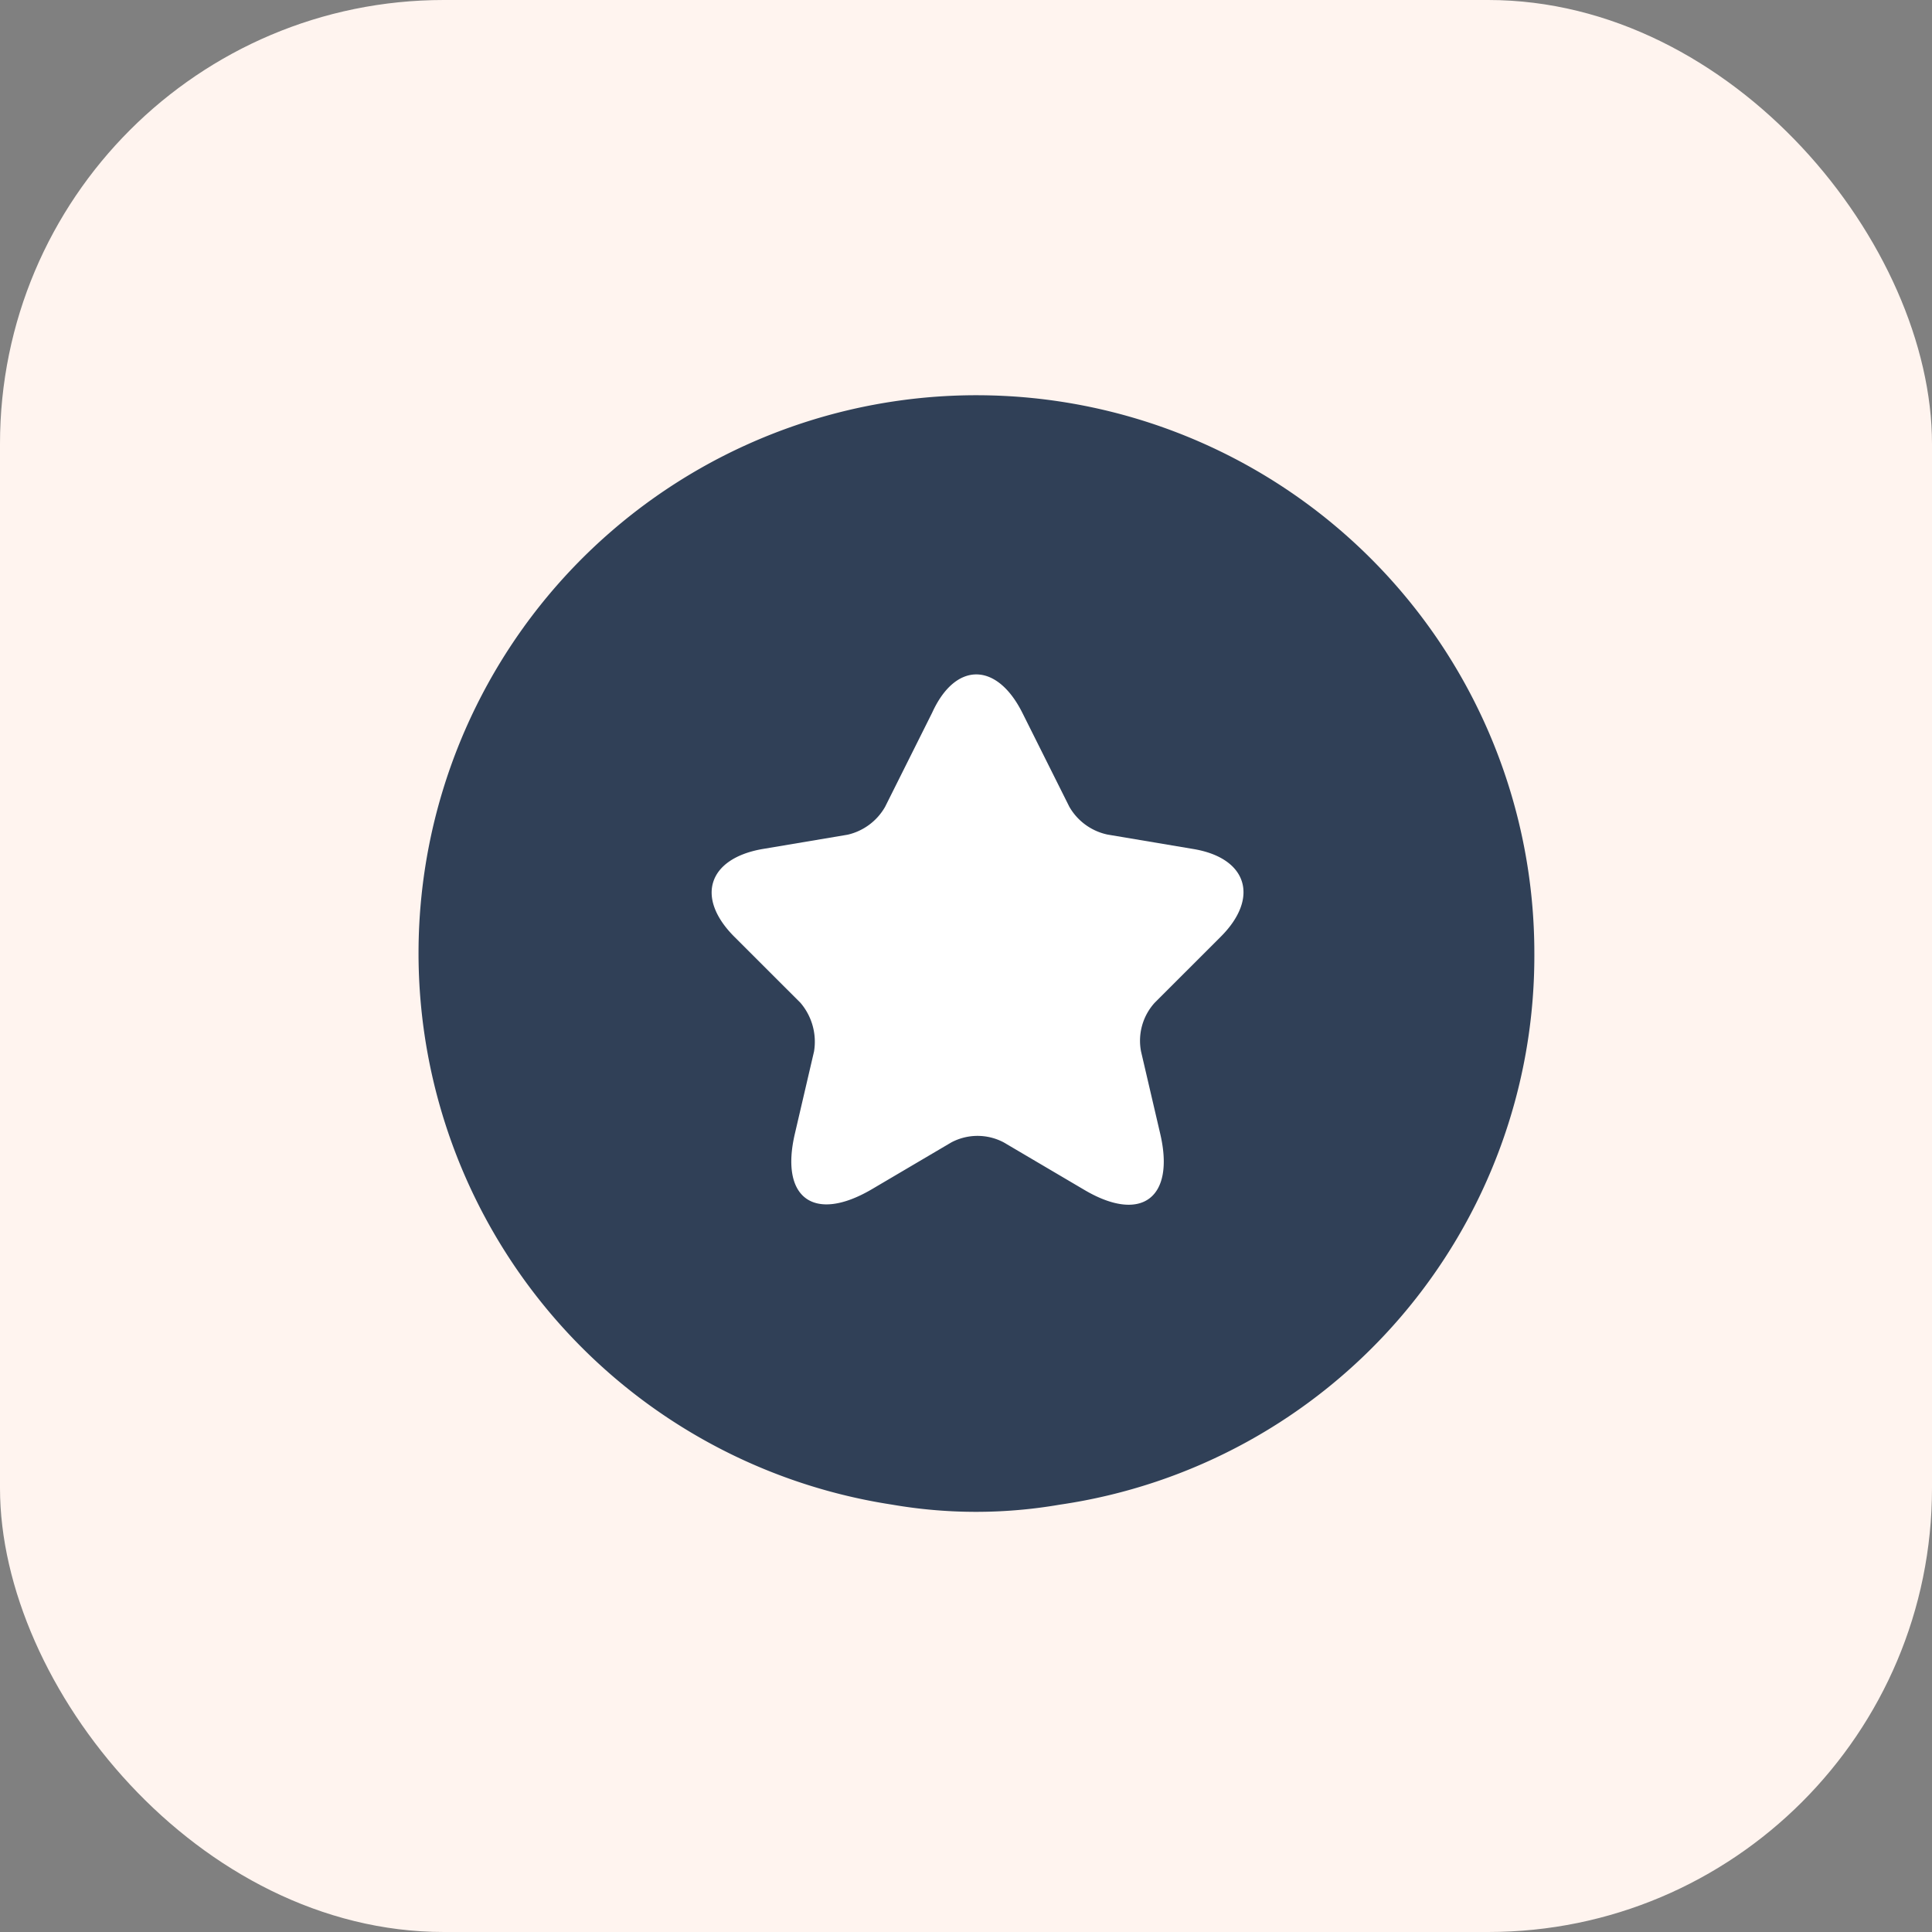
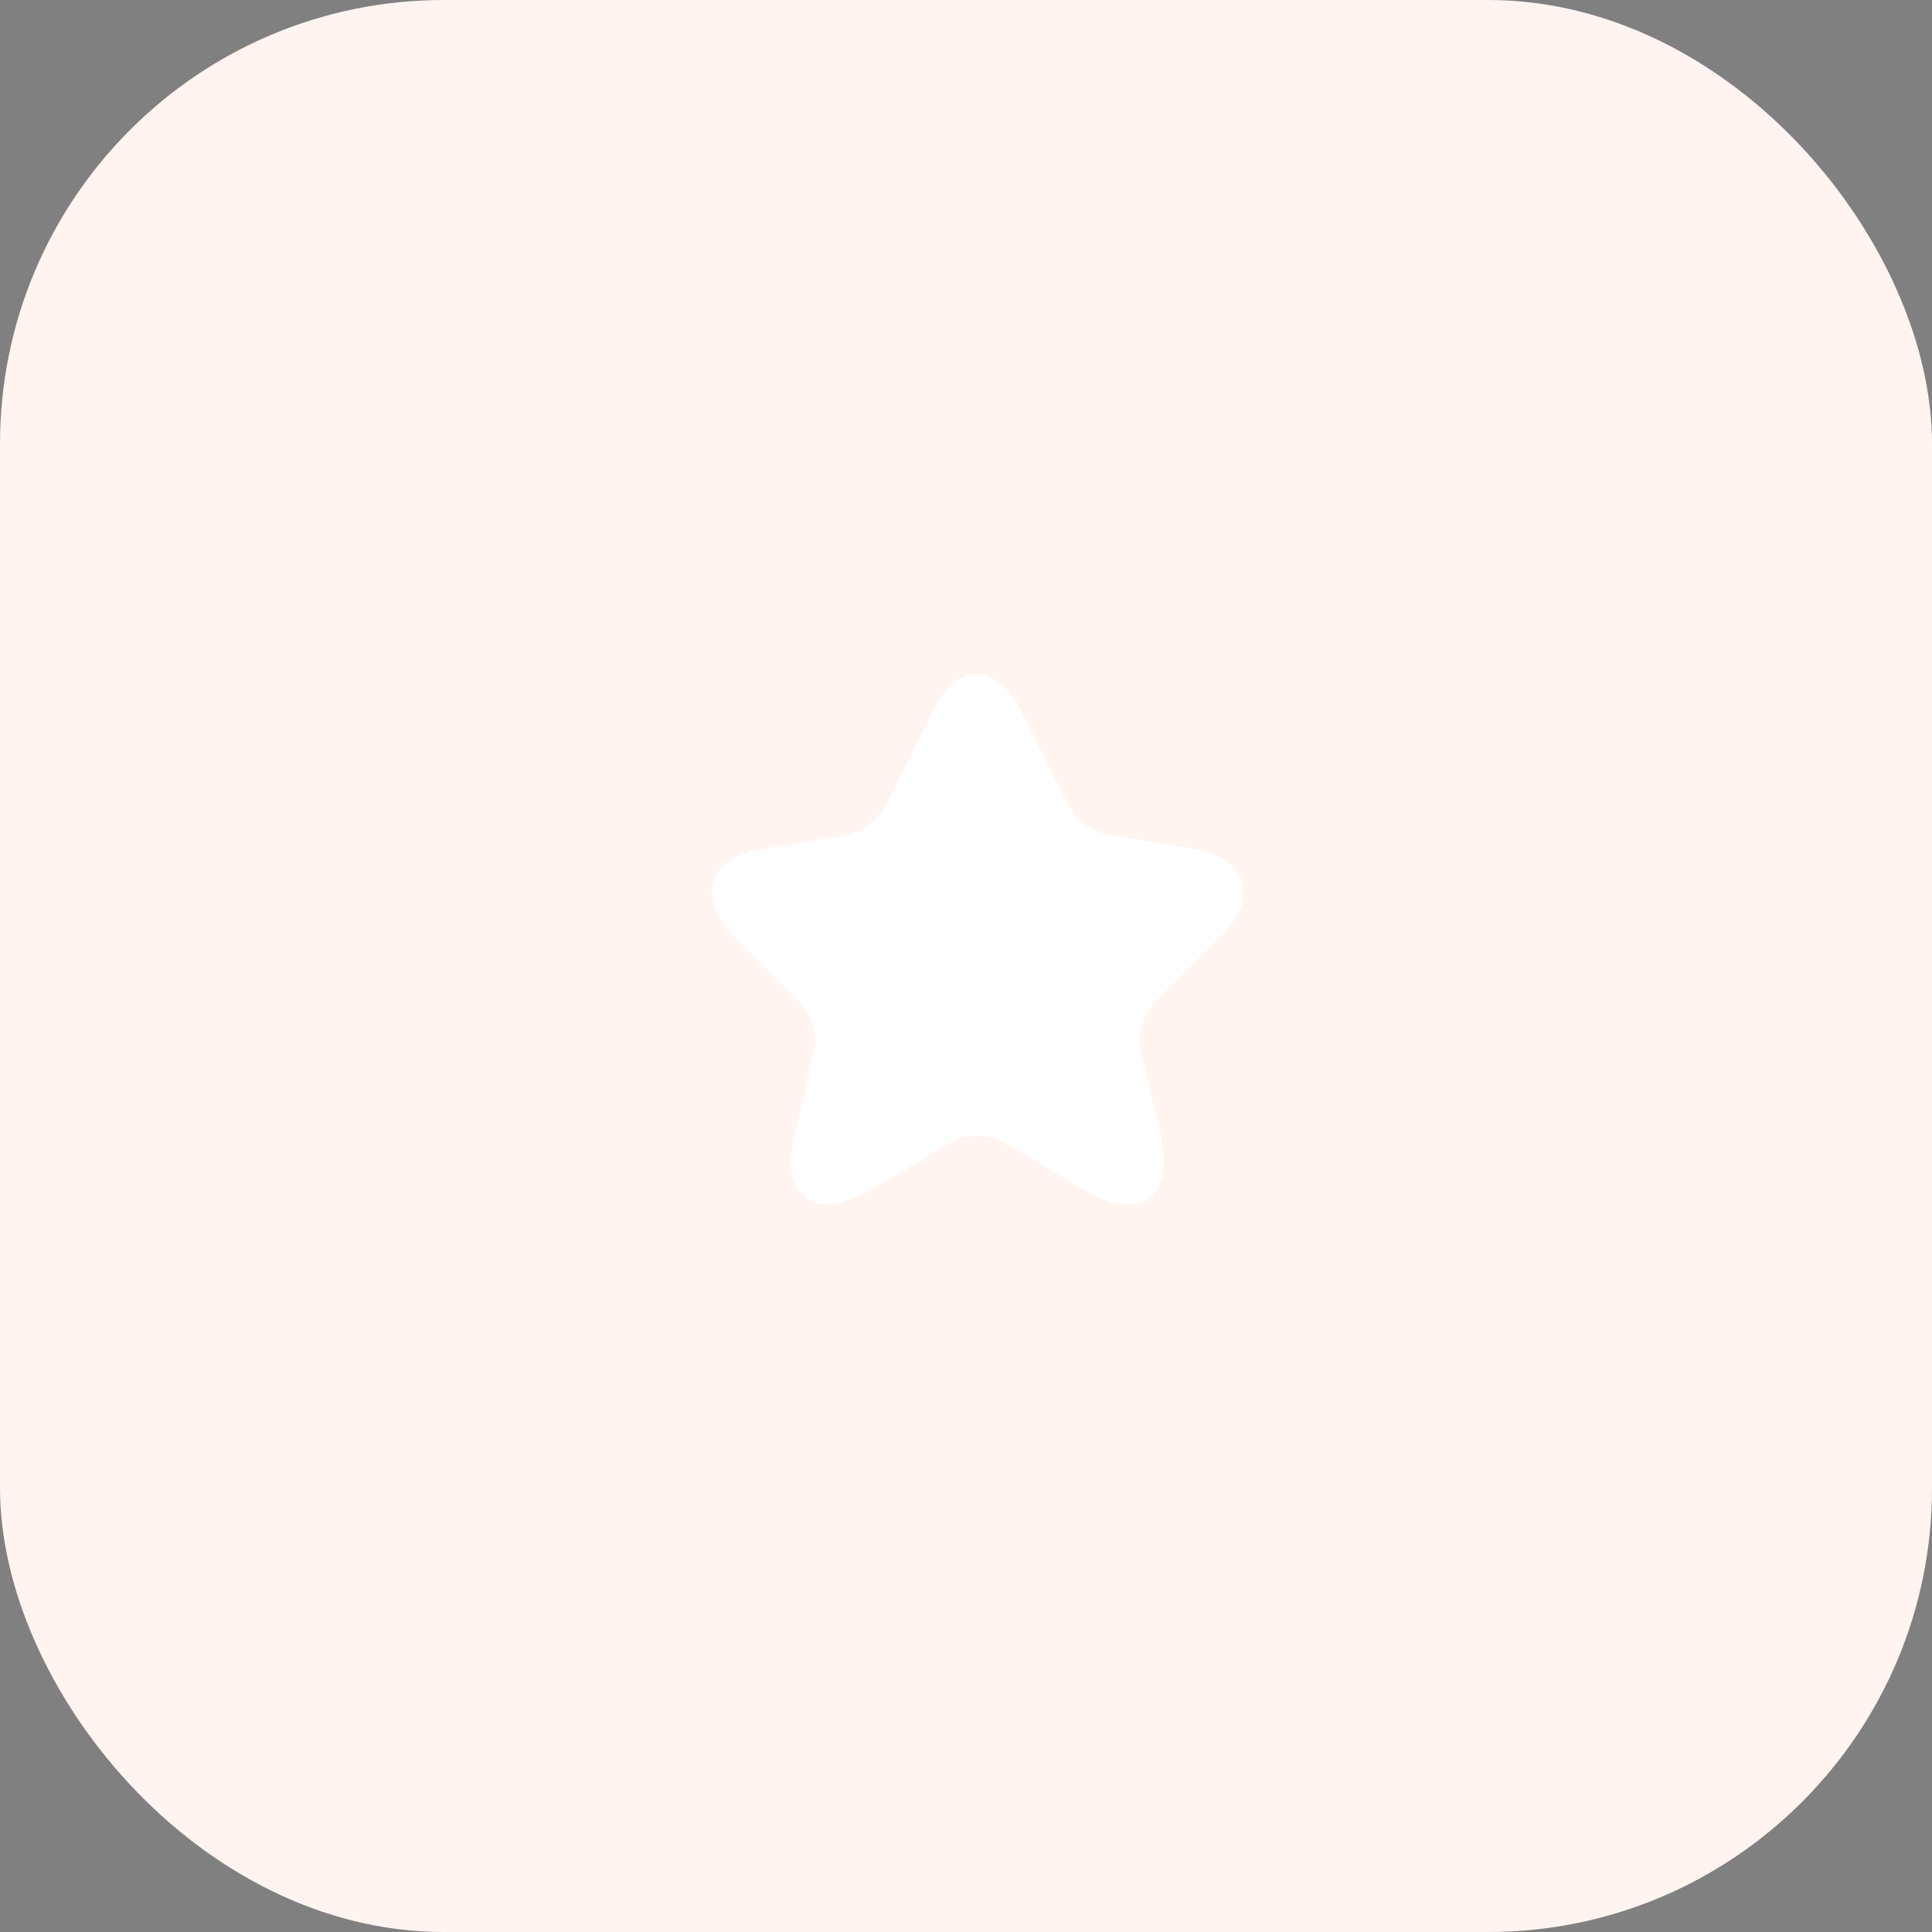
<svg xmlns="http://www.w3.org/2000/svg" width="74" height="74" viewBox="0 0 74 74">
  <rect x="0" y="0" width="74" height="74" fill="#808080" stroke="none" />
  <g id="Group_1111" data-name="Group 1111" transform="translate(0 -0.368)">
    <rect id="Rectangle_263" data-name="Rectangle 263" width="74" height="74" rx="17" transform="translate(0 0.368)" fill="#fff4ef" />
    <g id="medal-star" transform="translate(16.001 15.507)">
-       <path id="Path_61" data-name="Path 61" d="M47.768,23.384A21.24,21.24,0,0,1,29.591,44.493a18.848,18.848,0,0,1-6.415,0A21.369,21.369,0,1,1,47.768,23.384Z" transform="translate(-5 -2)" fill="#304057" />
      <path id="Path_63" data-name="Path 63" d="M20.582,6.966l1.8,3.6a2.213,2.213,0,0,0,1.466,1.069l3.269.55c2.077.336,2.566,1.863,1.069,3.36l-2.536,2.535a2.165,2.165,0,0,0-.519,1.864l.733,3.146c.58,2.474-.733,3.452-2.933,2.138l-3.055-1.8a2.142,2.142,0,0,0-2.016,0l-3.055,1.8c-2.2,1.283-3.513.336-2.933-2.138l.733-3.146a2.293,2.293,0,0,0-.519-1.864L9.554,15.55c-1.5-1.5-1.008-2.994,1.069-3.36l3.269-.55a2.226,2.226,0,0,0,1.436-1.069l1.8-3.6C18.016,5.011,19.6,5.011,20.582,6.966Z" transform="translate(2.573 5.192)" fill="#fff" />
    </g>
  </g>
</svg>